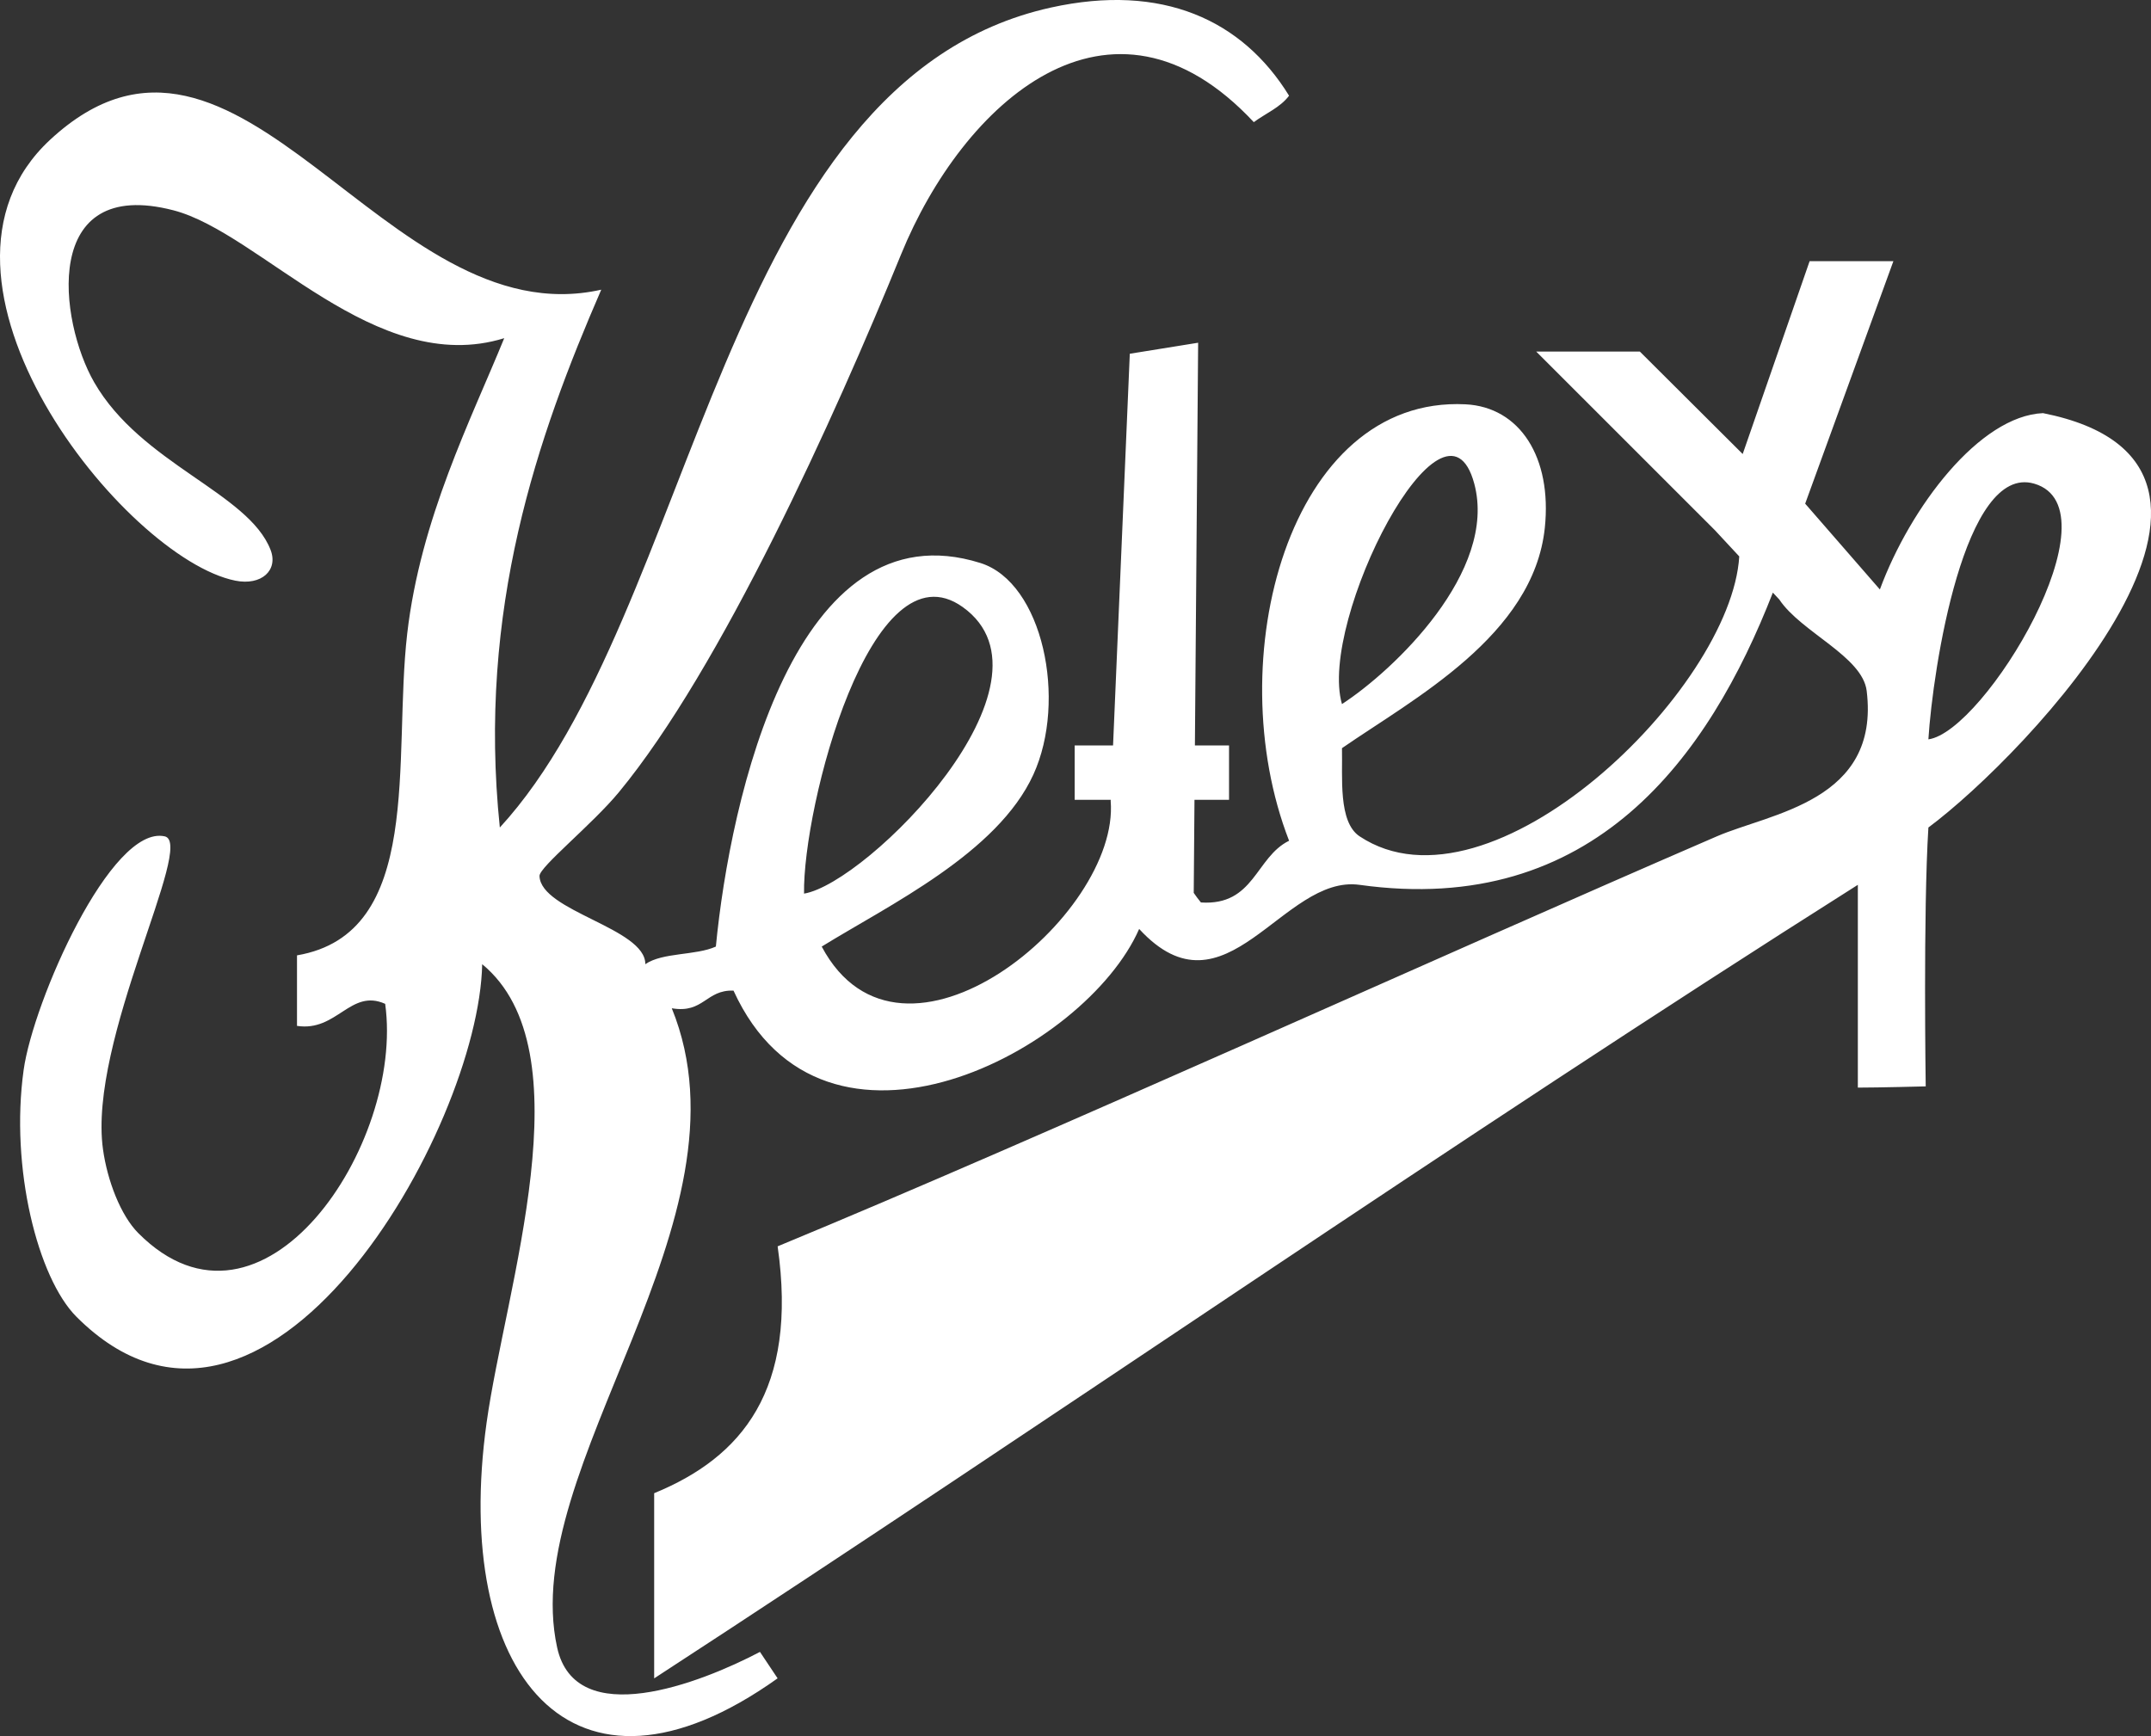
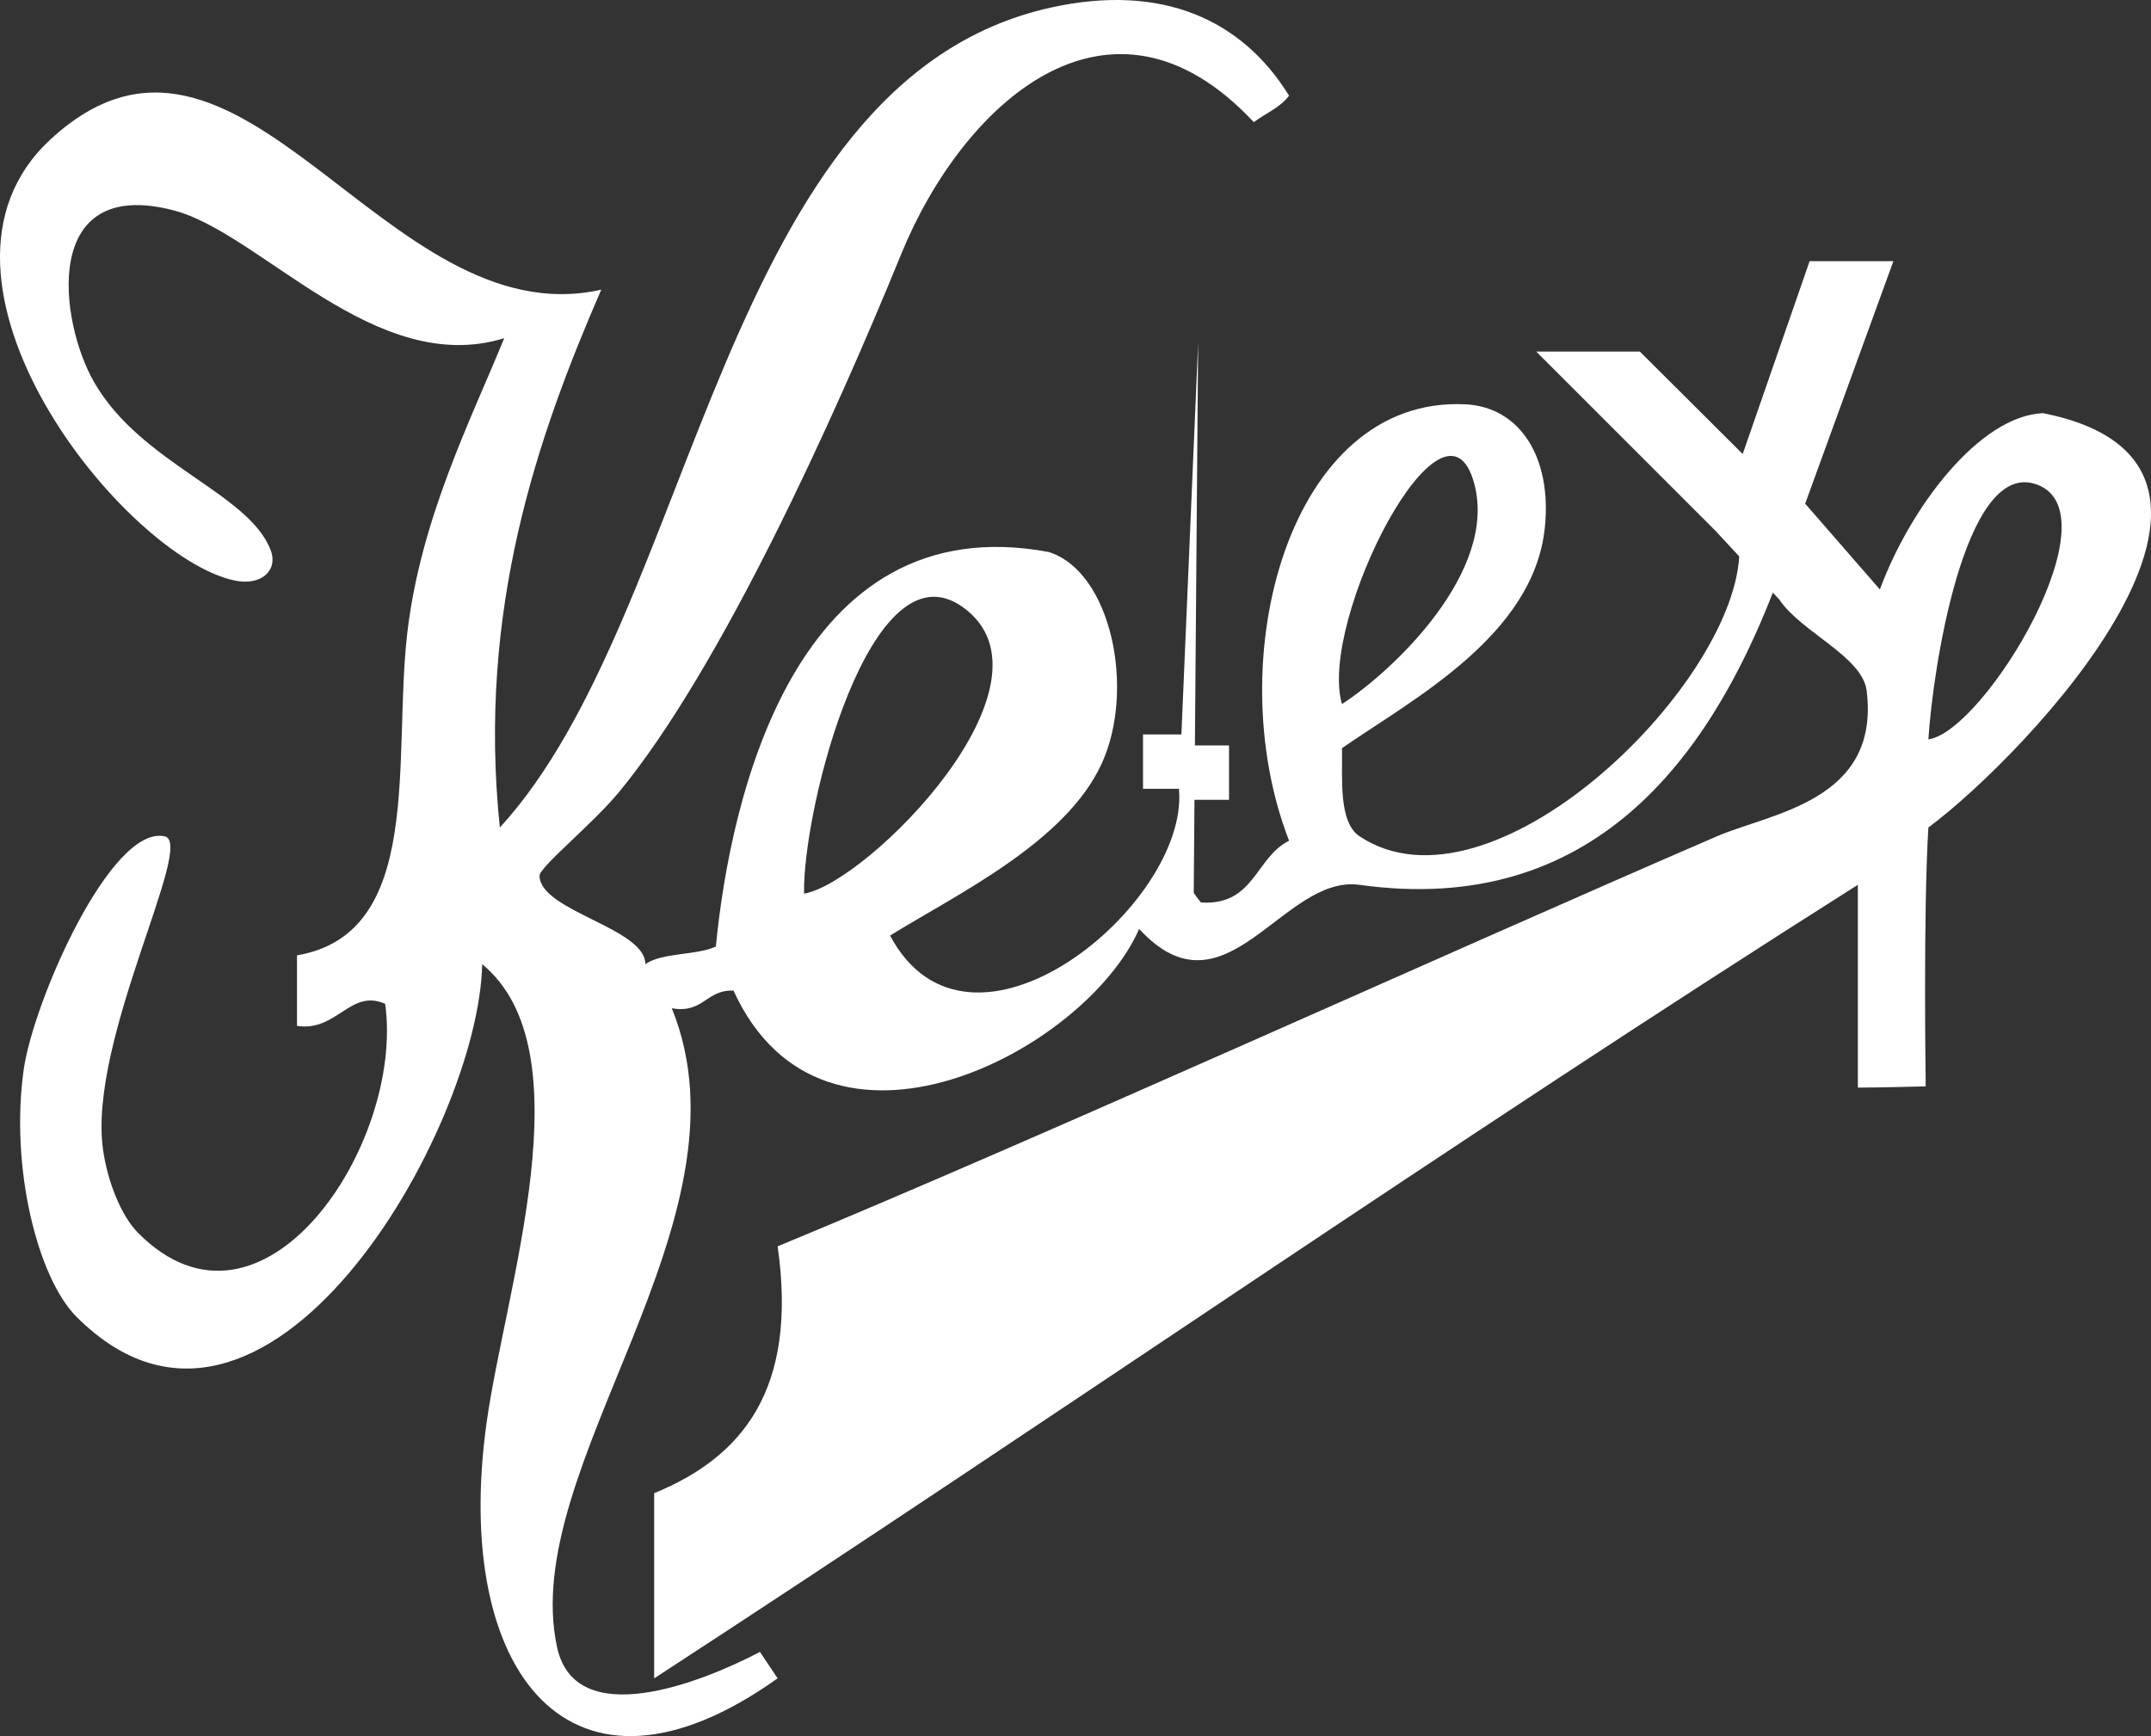
<svg xmlns="http://www.w3.org/2000/svg" version="1.1" id="Ebene_1" x="0px" y="0px" width="137.504px" height="111px" viewBox="0 0 137.504 111" enable-background="new 0 0 137.504 111" xml:space="preserve">
  <rect x="0" y="0" width="137.504" height="111" fill="#333333" stroke="none" />
  <g>
    <g>
-       <path fill="#FFFFFF" d="M123.273,47.271c0.284-4.509,2.295-17.653,6.765-16.348C135.471,32.51,126.86,46.788,123.273,47.271     M94.243,30.923c1.504,5.608-5.14,11.937-8.457,14.093C84.239,39.699,92.355,23.887,94.243,30.923 M61.546,38.815    c6.696,4.791-6.103,17.651-10.147,18.32C51.306,51.614,55.683,34.62,61.546,38.815 M130.602,26.414    c-4.059,0.178-8.477,5.994-10.43,11.274l-4.775-5.486l5.639-15.504h-5.355l-4.278,12.33l0,0l-6.575-6.551h-6.625l11.418,11.417    l1.562,1.681c-0.517,8.511-15.89,23.452-24.269,17.897c-1.382-0.917-1.082-3.81-1.127-5.637    c4.529-3.137,12.246-7.186,12.967-14.093c0.469-4.496-1.594-7.719-5.074-7.892c-11.283-0.56-15.77,16.347-11.274,27.904    c-2.146,1.048-2.219,4.171-5.637,3.946c-0.173-0.212-0.324-0.416-0.459-0.613l0.048-5.951h2.209V47.66h-2.182l0.207-25.747    l-4.369,0.704l-1.07,25.042h-2.454v3.476h2.306l-0.004,0.077c0.601,7.347-13.374,18.892-18.472,9.308    c4.322-2.668,11.23-5.968,13.529-10.995c2.178-4.761,0.599-12.276-3.382-13.528C50.84,32.274,46.672,51.07,45.762,60.52    c-1.292,0.584-3.396,0.36-4.509,1.125c0.017-2.305-6.694-3.379-6.765-5.637c-0.018-0.572,3.369-3.291,5.073-5.355    c6.521-7.897,13.762-23.902,18.04-34.387c3.945-9.67,13.358-18.304,22.548-8.456c0.757-0.56,1.691-0.938,2.255-1.691    c-2.981-4.844-8.104-7.208-15.22-5.637C45.966,5.167,44.571,39.177,31.952,52.908c-1.449-13.945,2.417-25.018,6.483-34.387    C24.532,21.647,15.313-2.298,3.202,8.938C-6.4,17.849,7.986,35.703,15.04,37.124c1.677,0.338,2.763-0.667,2.254-1.973    c-1.42-3.652-8.271-5.486-11.274-10.71c-2.251-3.916-3.416-13.199,5.074-10.993c5.568,1.448,12.907,10.718,21.139,8.174    c-2.124,5.21-5.352,11.541-6.201,18.885c-0.927,8.023,1.101,19.185-7.046,20.575v4.509c2.557,0.394,3.413-2.405,5.637-1.409    c1.243,8.986-7.848,22.637-15.784,14.657c-1.127-1.132-1.977-3.358-2.255-5.354c-0.97-6.959,5.932-19.576,3.946-20.012    C7.098,52.719,2.122,64.03,1.511,68.411c-0.872,6.255,0.903,13.305,3.382,15.784C16.958,96.26,30.617,72.188,30.824,61.646    c6.699,5.528,1.482,20.698,0.282,29.313c-2.228,15.988,5.37,25.782,18.603,16.347l-1.128-1.69    c-3.819,2.008-11.787,5.095-12.966-0.282c-2.532-11.549,12.845-27.322,7.329-40.869c2.041,0.35,2.183-1.199,3.946-1.128    c5.787,12.654,22.512,3.868,25.931-3.944c5.53,6.008,9.168-3.507,14.094-2.819c14.951,2.086,22.323-8.18,26.416-18.685    l0.412,0.442c1.385,2.087,5.316,3.633,5.586,5.842c0.862,7.059-6.127,7.807-9.582,9.301C91.79,61.234,66.728,72.652,49.711,79.686    c1.31,9.203-2.296,13.488-7.893,15.784v11.839C67.598,90.527,92.7,73.07,118.764,56.572v12.966c1.314,0,4.339-0.079,4.339-0.079    s-0.167-11.158,0.171-16.551C129.542,48.247,147.157,29.712,130.602,26.414" />
+       <path fill="#FFFFFF" d="M123.273,47.271c0.284-4.509,2.295-17.653,6.765-16.348C135.471,32.51,126.86,46.788,123.273,47.271     M94.243,30.923c1.504,5.608-5.14,11.937-8.457,14.093C84.239,39.699,92.355,23.887,94.243,30.923 M61.546,38.815    c6.696,4.791-6.103,17.651-10.147,18.32C51.306,51.614,55.683,34.62,61.546,38.815 M130.602,26.414    c-4.059,0.178-8.477,5.994-10.43,11.274l-4.775-5.486l5.639-15.504h-5.355l-4.278,12.33l0,0l-6.575-6.551h-6.625l11.418,11.417    l1.562,1.681c-0.517,8.511-15.89,23.452-24.269,17.897c-1.382-0.917-1.082-3.81-1.127-5.637    c4.529-3.137,12.246-7.186,12.967-14.093c0.469-4.496-1.594-7.719-5.074-7.892c-11.283-0.56-15.77,16.347-11.274,27.904    c-2.146,1.048-2.219,4.171-5.637,3.946c-0.173-0.212-0.324-0.416-0.459-0.613l0.048-5.951h2.209V47.66h-2.182l0.207-25.747    l-1.07,25.042h-2.454v3.476h2.306l-0.004,0.077c0.601,7.347-13.374,18.892-18.472,9.308    c4.322-2.668,11.23-5.968,13.529-10.995c2.178-4.761,0.599-12.276-3.382-13.528C50.84,32.274,46.672,51.07,45.762,60.52    c-1.292,0.584-3.396,0.36-4.509,1.125c0.017-2.305-6.694-3.379-6.765-5.637c-0.018-0.572,3.369-3.291,5.073-5.355    c6.521-7.897,13.762-23.902,18.04-34.387c3.945-9.67,13.358-18.304,22.548-8.456c0.757-0.56,1.691-0.938,2.255-1.691    c-2.981-4.844-8.104-7.208-15.22-5.637C45.966,5.167,44.571,39.177,31.952,52.908c-1.449-13.945,2.417-25.018,6.483-34.387    C24.532,21.647,15.313-2.298,3.202,8.938C-6.4,17.849,7.986,35.703,15.04,37.124c1.677,0.338,2.763-0.667,2.254-1.973    c-1.42-3.652-8.271-5.486-11.274-10.71c-2.251-3.916-3.416-13.199,5.074-10.993c5.568,1.448,12.907,10.718,21.139,8.174    c-2.124,5.21-5.352,11.541-6.201,18.885c-0.927,8.023,1.101,19.185-7.046,20.575v4.509c2.557,0.394,3.413-2.405,5.637-1.409    c1.243,8.986-7.848,22.637-15.784,14.657c-1.127-1.132-1.977-3.358-2.255-5.354c-0.97-6.959,5.932-19.576,3.946-20.012    C7.098,52.719,2.122,64.03,1.511,68.411c-0.872,6.255,0.903,13.305,3.382,15.784C16.958,96.26,30.617,72.188,30.824,61.646    c6.699,5.528,1.482,20.698,0.282,29.313c-2.228,15.988,5.37,25.782,18.603,16.347l-1.128-1.69    c-3.819,2.008-11.787,5.095-12.966-0.282c-2.532-11.549,12.845-27.322,7.329-40.869c2.041,0.35,2.183-1.199,3.946-1.128    c5.787,12.654,22.512,3.868,25.931-3.944c5.53,6.008,9.168-3.507,14.094-2.819c14.951,2.086,22.323-8.18,26.416-18.685    l0.412,0.442c1.385,2.087,5.316,3.633,5.586,5.842c0.862,7.059-6.127,7.807-9.582,9.301C91.79,61.234,66.728,72.652,49.711,79.686    c1.31,9.203-2.296,13.488-7.893,15.784v11.839C67.598,90.527,92.7,73.07,118.764,56.572v12.966c1.314,0,4.339-0.079,4.339-0.079    s-0.167-11.158,0.171-16.551C129.542,48.247,147.157,29.712,130.602,26.414" />
    </g>
  </g>
</svg>